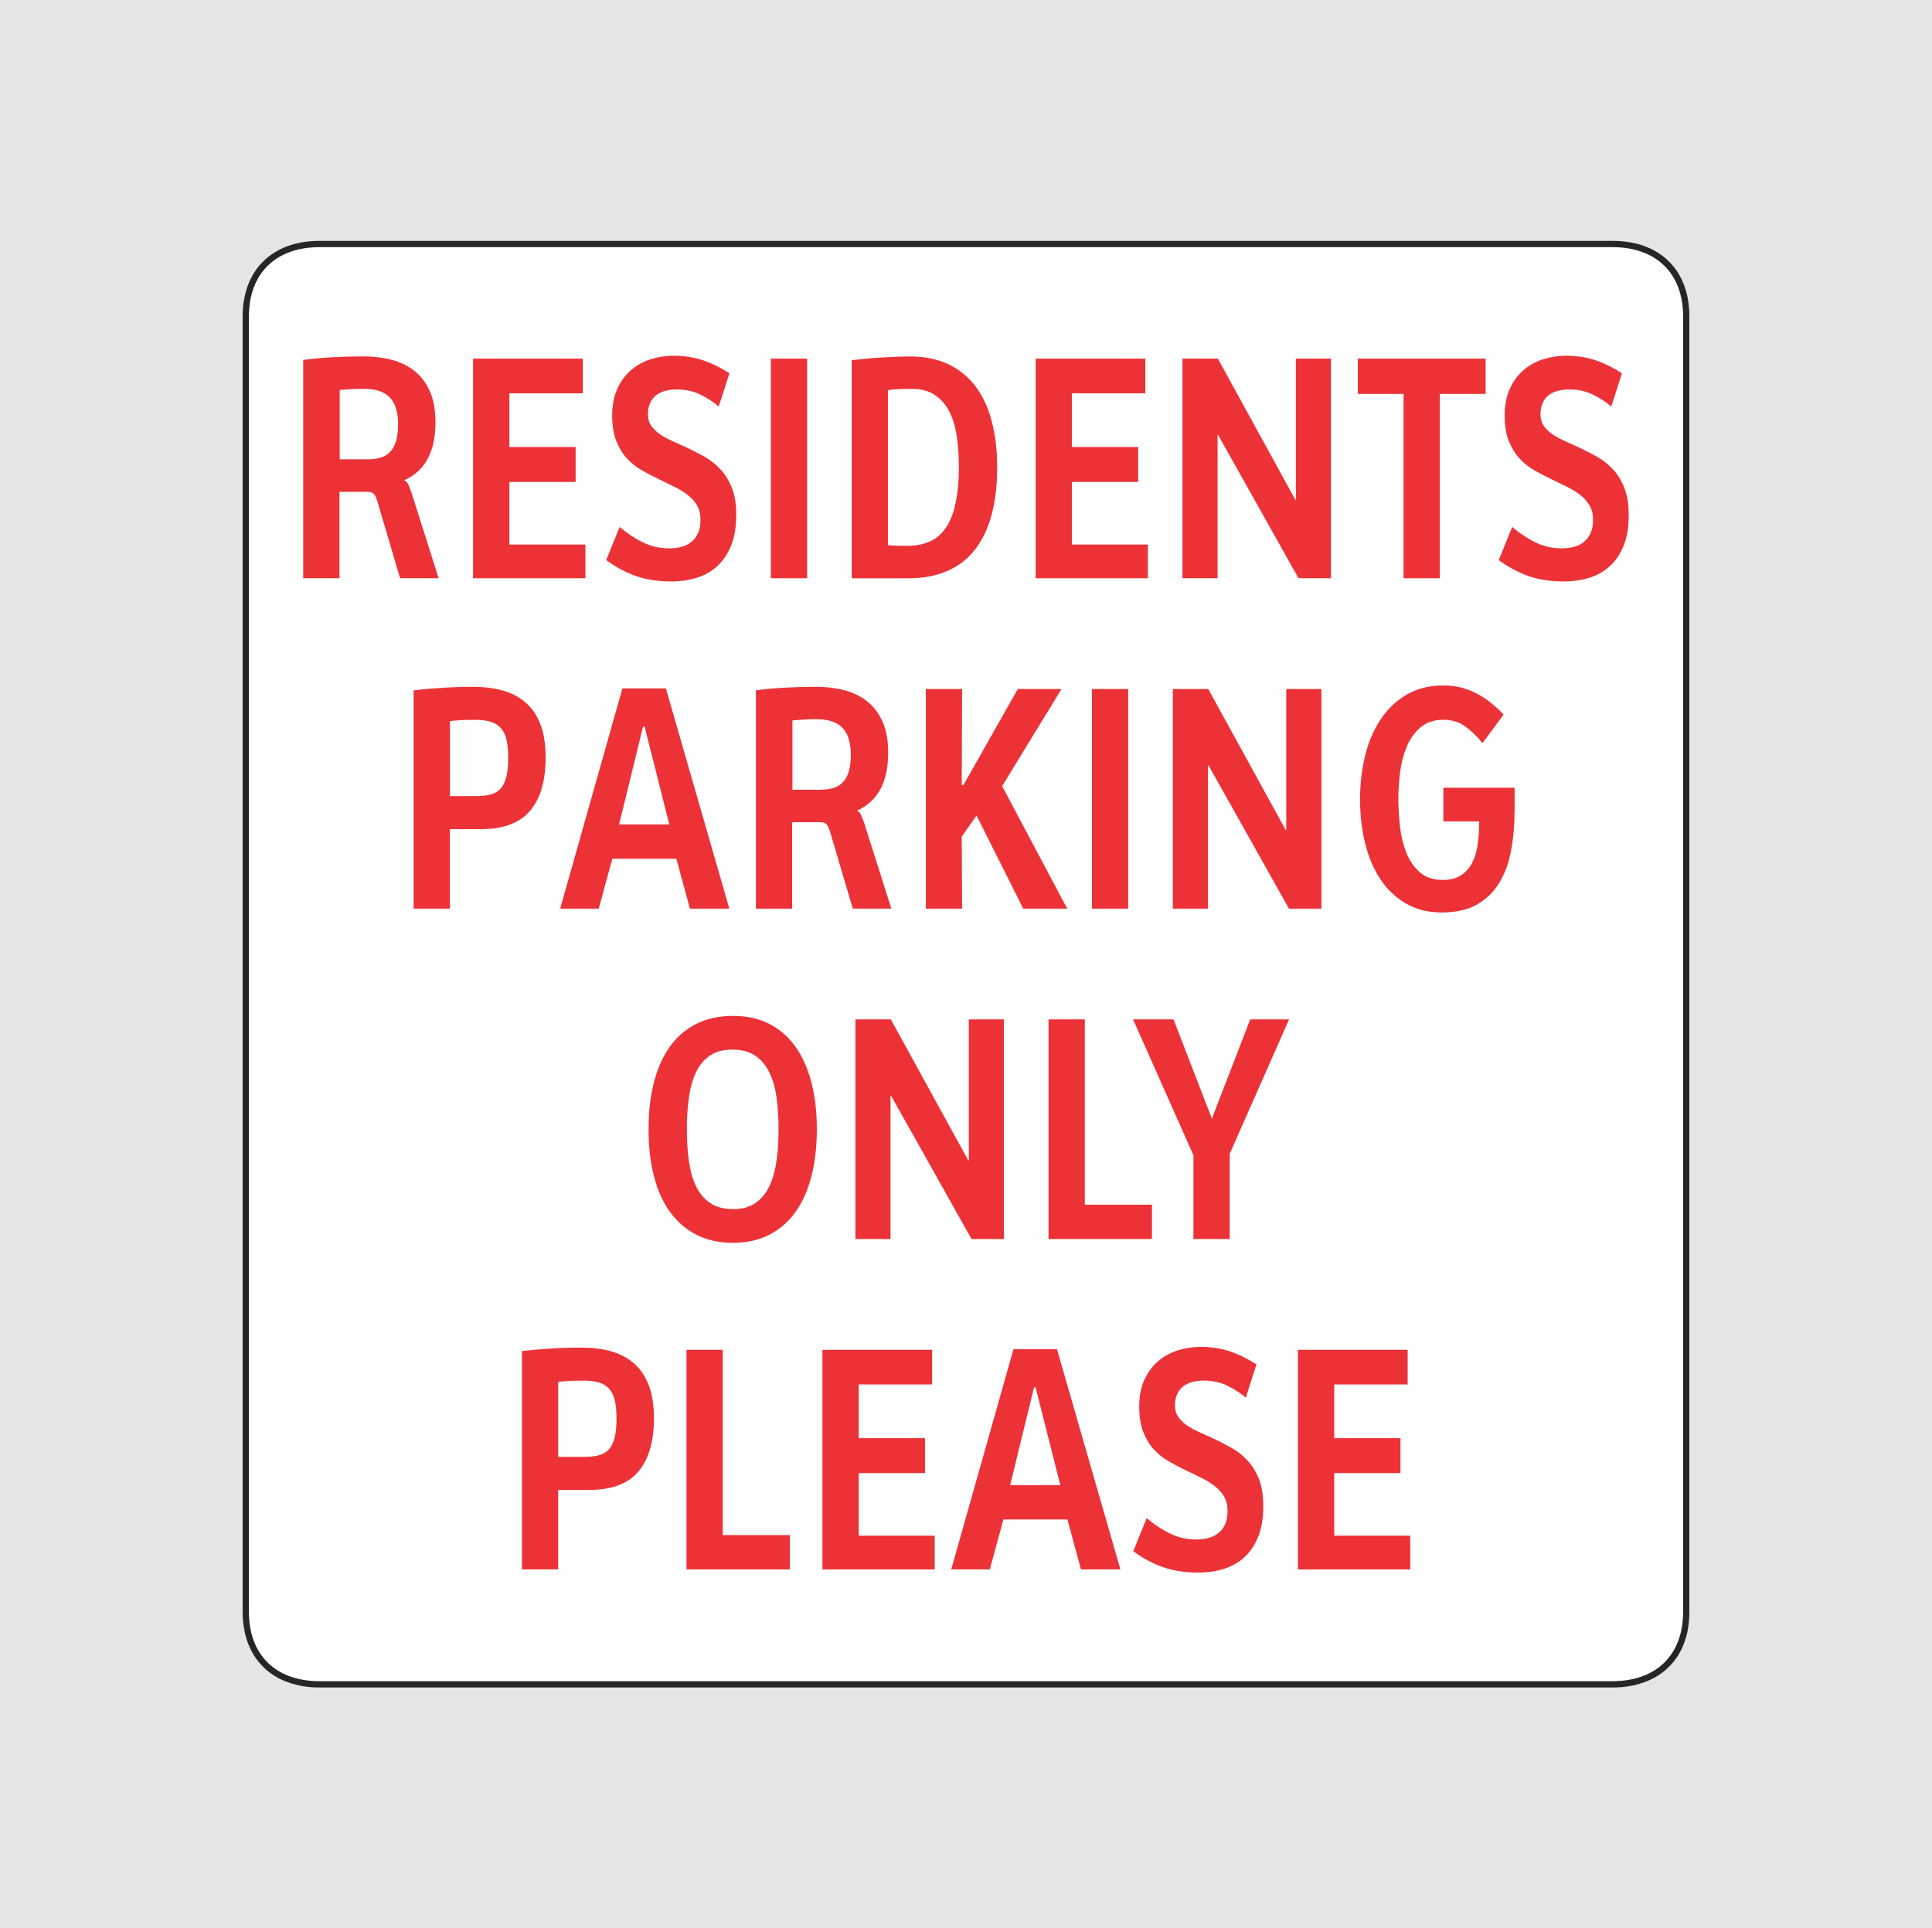
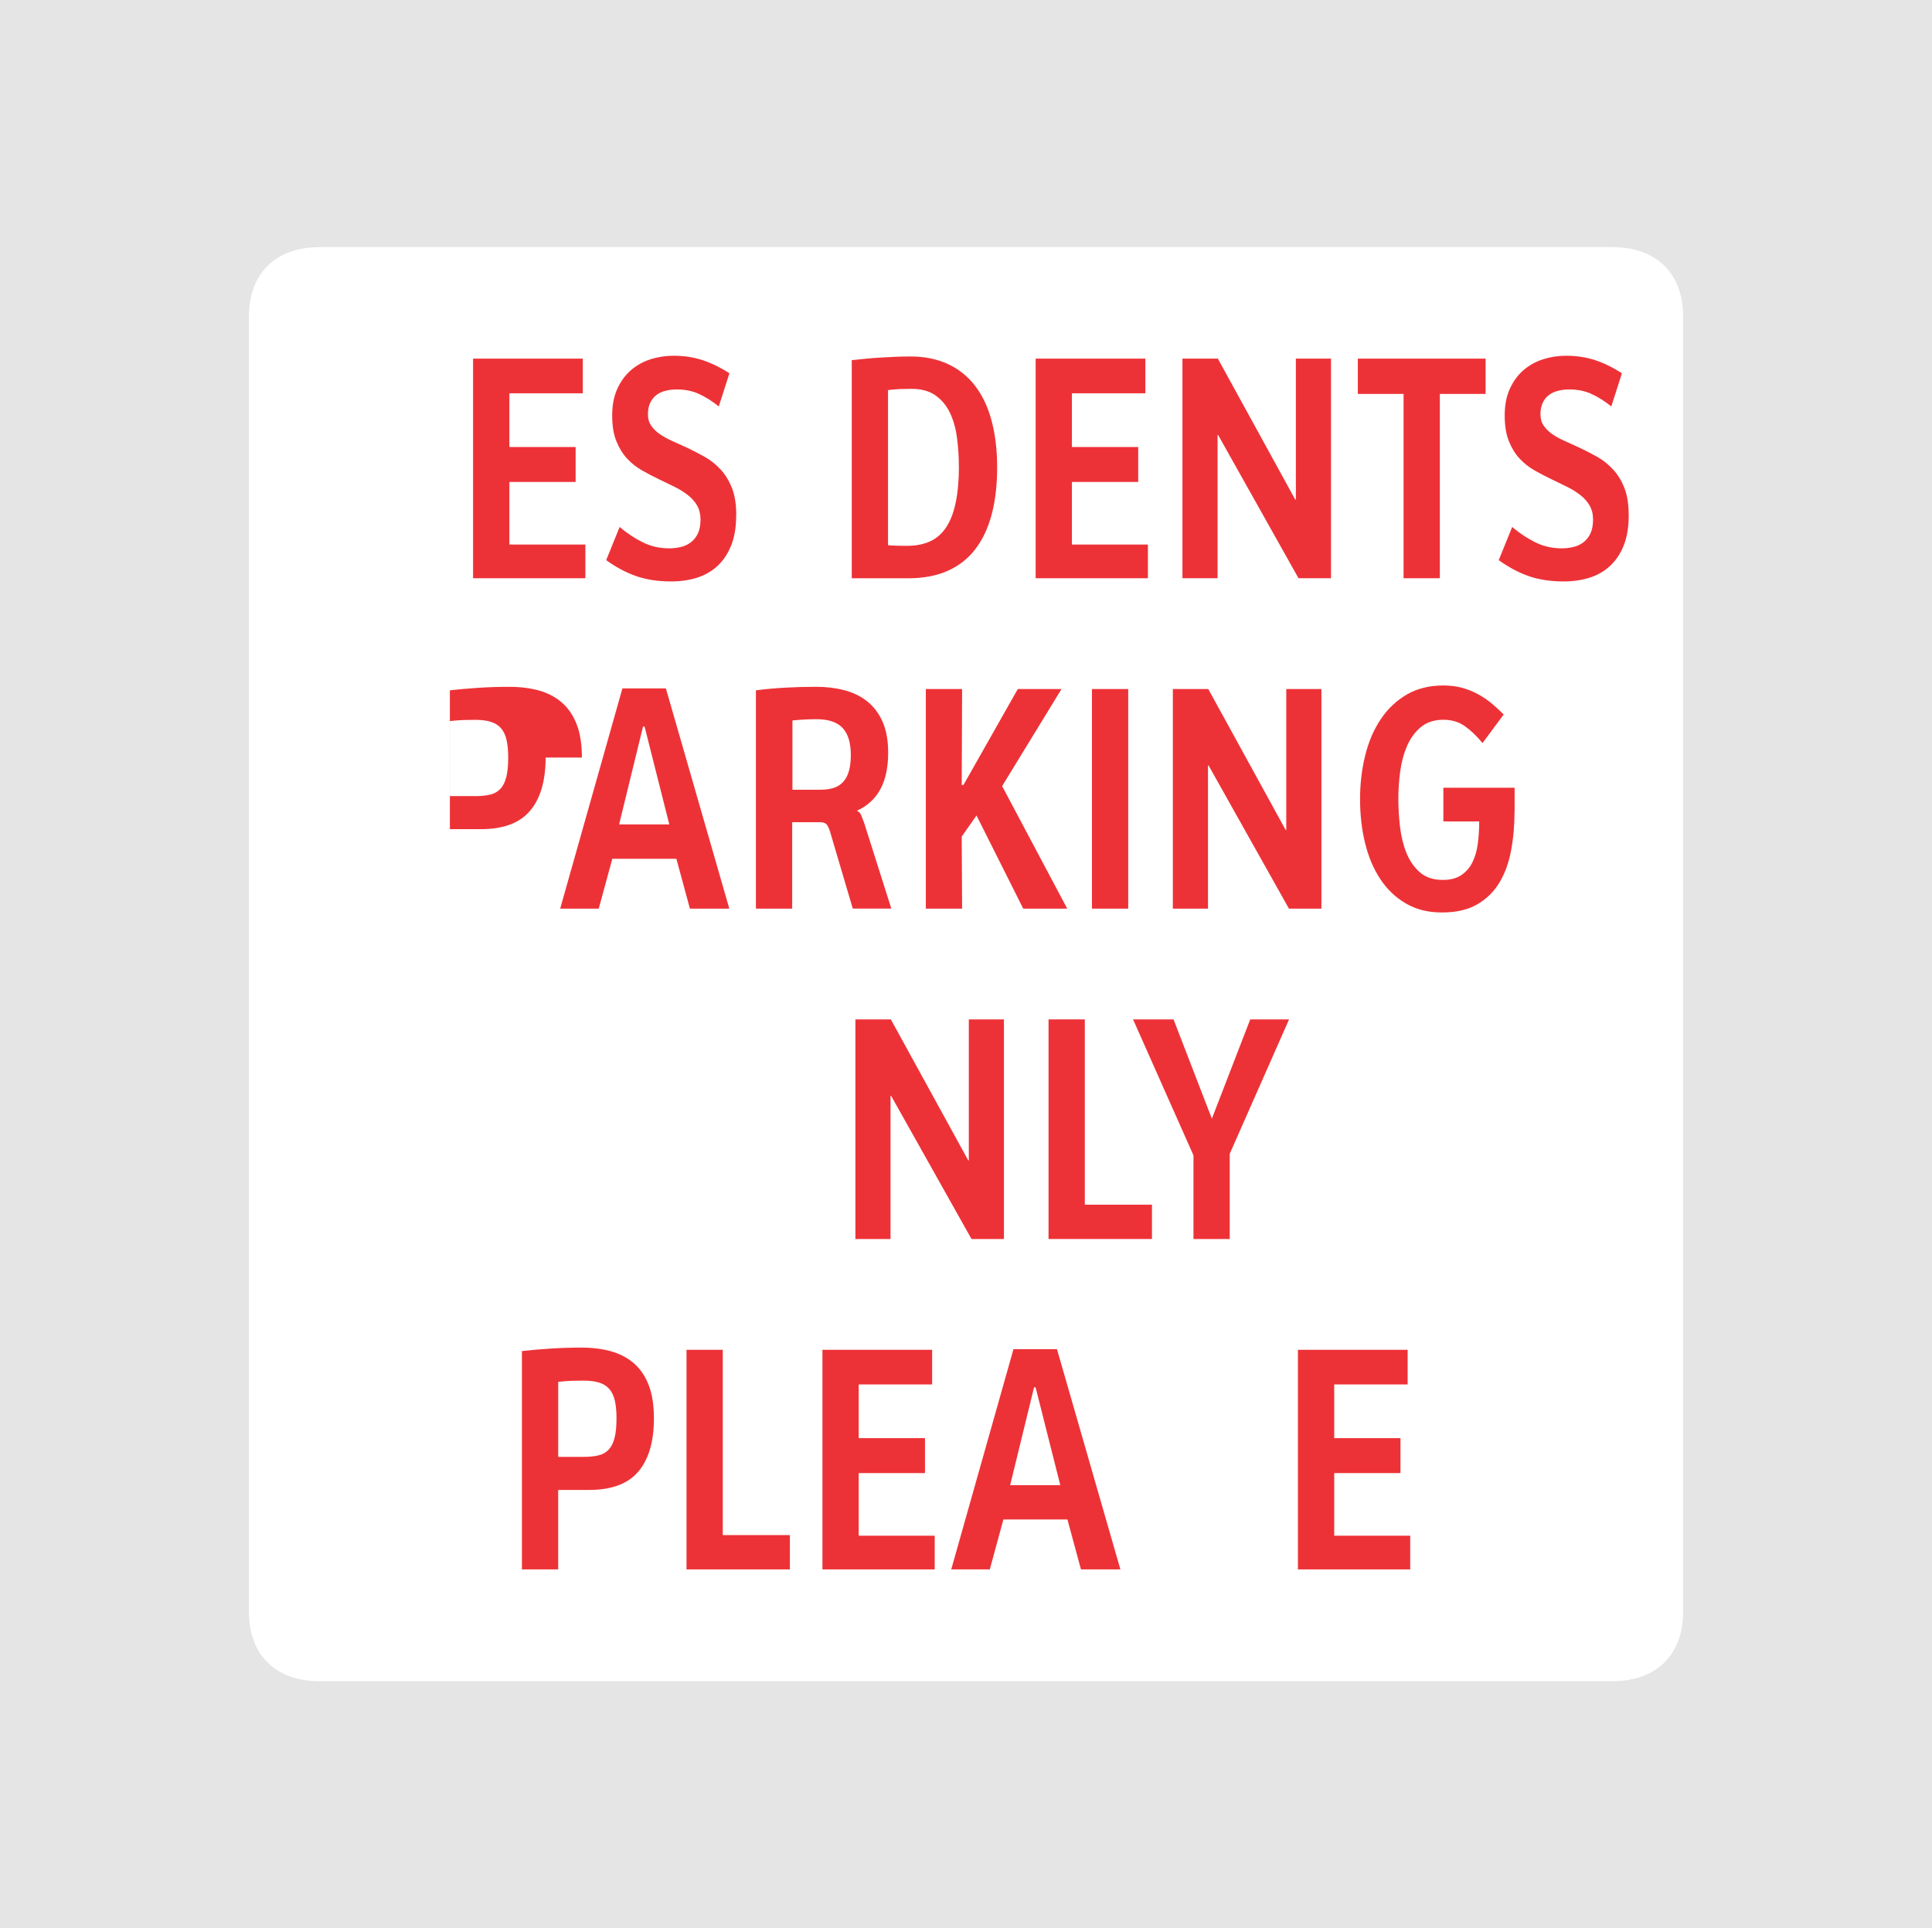
<svg xmlns="http://www.w3.org/2000/svg" id="Layer_1" data-name="Layer 1" viewBox="0 0 555 553.99">
  <defs>
    <style> .cls-1 { fill: #ed3237; } .cls-1, .cls-2, .cls-3, .cls-4 { stroke-width: 0px; } .cls-2 { fill: #e5e5e5; } .cls-3 { fill: #fff; } .cls-3, .cls-4 { fill-rule: evenodd; } .cls-4 { fill: #252726; } </style>
  </defs>
  <rect class="cls-2" width="555" height="553.99" />
-   <polygon class="cls-4" points="463.22 484.79 91.8 484.79 90.58 484.77 89.35 484.7 88.18 484.58 87.02 484.42 85.89 484.21 84.78 483.93 83.72 483.63 82.68 483.29 81.67 482.9 80.7 482.46 79.77 481.99 78.87 481.46 78 480.89 77.19 480.29 76.38 479.62 75.64 478.92 74.95 478.18 74.28 477.42 73.65 476.61 73.08 475.76 72.55 474.86 72.06 473.96 71.62 472.99 71.21 472.02 70.86 471 70.56 469.96 70.31 468.88 70.1 467.77 69.91 466.64 69.8 465.49 69.73 464.31 69.71 463.13 69.71 90.86 69.73 89.68 69.8 88.48 69.91 87.33 70.1 86.2 70.31 85.11 70.56 84.03 70.86 82.99 71.21 81.97 71.62 80.98 72.06 80.03 72.55 79.11 73.08 78.23 73.65 77.37 74.28 76.57 74.95 75.78 75.64 75.07 76.38 74.35 77.19 73.7 78 73.1 78.87 72.53 79.77 71.99 80.7 71.51 81.67 71.07 82.68 70.68 83.72 70.33 84.78 70.03 85.89 69.78 87.02 69.57 88.18 69.41 89.35 69.29 90.58 69.22 91.8 69.2 463.22 69.2 464.44 69.22 465.64 69.29 466.84 69.41 468 69.57 469.13 69.78 470.24 70.03 471.3 70.33 472.34 70.68 473.33 71.07 474.3 71.51 475.25 71.99 476.15 72.53 477 73.1 477.83 73.7 478.62 74.35 479.36 75.07 480.07 75.78 480.74 76.57 481.37 77.37 481.94 78.23 482.47 79.11 482.96 80.03 483.4 80.98 483.79 81.97 484.14 82.99 484.46 84.03 484.72 85.11 484.92 86.2 485.08 87.33 485.2 88.48 485.27 89.68 485.29 90.86 485.29 463.13 485.27 464.31 485.2 465.49 485.08 466.64 484.92 467.77 484.72 468.88 484.46 469.96 484.14 471 483.79 472.02 483.4 472.99 482.96 473.96 482.47 474.86 481.94 475.76 481.37 476.61 480.74 477.42 480.07 478.18 479.36 478.92 478.62 479.62 477.83 480.29 477 480.89 476.15 481.46 475.25 481.99 474.3 482.46 473.33 482.9 472.34 483.29 471.3 483.63 470.24 483.93 469.13 484.21 468 484.42 466.84 484.58 465.64 484.7 464.44 484.77 463.22 484.79" />
  <path class="cls-3" d="m463.2,482.99H91.83c-12.7,0-20.32-7.62-20.32-19.88V90.88c0-12.26,7.62-19.88,20.32-19.88h371.37c12.68,0,20.3,7.62,20.3,19.88v372.22c0,12.26-7.62,19.88-20.3,19.88Z" />
  <g>
-     <path class="cls-1" d="m114.36,121.96c0-3.5-.79-6.09-2.37-7.76-1.57-1.66-4.06-2.5-7.44-2.5-1.22,0-2.39.03-3.51.09-1.12.06-2.27.15-3.45.27v19.9h7.99c1.45,0,2.71-.17,3.79-.5s2-.9,2.74-1.69c.74-.78,1.3-1.81,1.68-3.1.38-1.28.57-2.86.57-4.72Zm.57,44.16l-6.5-22c-.31-1.05-.66-1.78-1.03-2.21-.38-.41-1.01-.62-1.89-.62h-7.99v24.83h-10.42v-62.72c2.95-.38,5.83-.64,8.64-.78,2.82-.15,5.7-.23,8.66-.23s5.57.32,8.07.97c2.52.65,4.72,1.72,6.58,3.2,1.87,1.48,3.35,3.42,4.43,5.84,1.08,2.42,1.61,5.4,1.61,8.93,0,4.26-.75,7.75-2.24,10.49-1.49,2.74-3.71,4.78-6.66,6.13v.12c.49.12.89.56,1.19,1.32.31.76.58,1.45.81,2.08l7.81,24.64h-11.08Z" />
    <polygon id="_1" data-name=" 1" class="cls-1" points="135.9 166.12 135.9 103.03 167.42 103.03 167.42 112.99 146.33 112.99 146.33 128.42 165.36 128.42 165.36 138.46 146.33 138.46 146.33 156.44 168.16 156.44 168.16 166.12 135.9 166.12" />
    <path id="_2" data-name=" 2" class="cls-1" d="m211.48,148c0,3.36-.46,6.24-1.41,8.63-.95,2.4-2.26,4.38-3.94,5.94-1.67,1.55-3.65,2.69-5.94,3.41-2.28.71-4.76,1.06-7.44,1.06-3.69,0-7-.5-9.94-1.51-2.95-1.02-5.84-2.56-8.67-4.61l3.86-9.53c2.15,1.83,4.38,3.3,6.7,4.44,2.31,1.14,4.83,1.7,7.54,1.7,1.14,0,2.23-.12,3.31-.38,1.07-.24,2.04-.7,2.87-1.32.85-.64,1.53-1.48,2.04-2.53.51-1.05.77-2.4.77-4.05,0-1.55-.33-2.89-.98-4.03-.67-1.14-1.56-2.14-2.67-3-1.11-.87-2.38-1.66-3.82-2.37-1.44-.72-2.91-1.43-4.42-2.15-1.66-.79-3.3-1.64-4.9-2.56-1.6-.9-3.04-2.04-4.31-3.41-1.26-1.35-2.28-3.03-3.08-5.01s-1.19-4.43-1.19-7.38.49-5.49,1.48-7.65c.98-2.17,2.3-3.96,3.94-5.37,1.64-1.4,3.51-2.45,5.64-3.12,2.12-.67,4.31-1,6.58-1,3.02,0,5.83.43,8.41,1.29,2.6.87,5.13,2.12,7.63,3.74l-3.06,9.53c-1.89-1.52-3.79-2.72-5.7-3.59-1.9-.87-4.03-1.29-6.37-1.29-1.14,0-2.2.12-3.2.38-1,.24-1.89.65-2.64,1.22-.75.56-1.35,1.31-1.78,2.22-.44.93-.66,2.04-.66,3.33s.31,2.34.93,3.25c.63.93,1.46,1.74,2.49,2.45,1.04.71,2.24,1.37,3.6,1.98,1.37.61,2.76,1.23,4.19,1.9,1.71.81,3.39,1.67,5.07,2.62,1.68.94,3.2,2.14,4.56,3.61,1.35,1.44,2.45,3.23,3.28,5.32.84,2.1,1.25,4.7,1.25,7.82h0Z" />
-     <polygon id="_3" data-name=" 3" class="cls-1" points="221.44 166.12 221.44 103.03 231.86 103.03 231.86 166.12 221.44 166.12" />
    <path id="_4" data-name=" 4" class="cls-1" d="m275.45,134.05c0-2.95-.19-5.78-.57-8.49-.37-2.71-1.07-5.08-2.07-7.12-1.01-2.06-2.39-3.68-4.16-4.9-1.76-1.22-4.02-1.83-6.78-1.83-1.07,0-2.18.02-3.34.06-1.15.05-2.3.14-3.43.3v44.56c1.1.09,2.07.14,2.9.15.83.03,1.68.03,2.56.03,2.55,0,4.75-.43,6.62-1.29,1.87-.85,3.42-2.21,4.64-4.06,1.22-1.86,2.12-4.21,2.72-7.09.61-2.89.92-6.33.92-10.32h0Zm11,.24c0,4.96-.5,9.4-1.53,13.33-1.01,3.93-2.57,7.27-4.65,10.03-2.08,2.75-4.72,4.85-7.93,6.3-3.21,1.44-6.99,2.18-11.34,2.18h-16.32v-62.66c1.24-.12,2.57-.26,3.97-.41,1.4-.14,2.83-.26,4.28-.33,1.45-.09,2.91-.17,4.36-.23,1.45-.06,2.86-.09,4.23-.09,4.08,0,7.67.73,10.79,2.18,3.12,1.44,5.73,3.55,7.82,6.27,2.09,2.74,3.68,6.07,4.73,10.03,1.05,3.94,1.59,8.42,1.59,13.42h0Z" />
    <polygon id="_5" data-name=" 5" class="cls-1" points="297.51 166.12 297.51 103.03 329.02 103.03 329.02 112.99 307.93 112.99 307.93 128.42 326.97 128.42 326.97 138.46 307.93 138.46 307.93 156.44 329.76 156.44 329.76 166.12 297.51 166.12" />
    <polygon id="_6" data-name=" 6" class="cls-1" points="373.02 166.12 349.94 124.99 349.77 124.99 349.77 166.12 339.68 166.12 339.68 103.03 349.85 103.03 372.09 143.54 372.26 143.54 372.26 103.03 382.35 103.03 382.35 166.12 373.02 166.12" />
    <polygon id="_7" data-name=" 7" class="cls-1" points="413.62 113.17 413.62 166.12 403.2 166.12 403.2 113.17 390.06 113.17 390.06 103.03 426.77 103.03 426.77 113.17 413.62 113.17" />
    <path id="_8" data-name=" 8" class="cls-1" d="m467.88,148c0,3.36-.46,6.24-1.41,8.63-.94,2.4-2.26,4.38-3.94,5.94-1.67,1.55-3.65,2.69-5.94,3.41-2.29.71-4.76,1.06-7.44,1.06-3.69,0-7-.5-9.94-1.51-2.95-1.02-5.84-2.56-8.67-4.61l3.86-9.53c2.15,1.83,4.38,3.3,6.7,4.44,2.31,1.14,4.83,1.7,7.54,1.7,1.14,0,2.23-.12,3.31-.38,1.07-.24,2.04-.7,2.87-1.32.85-.64,1.53-1.48,2.04-2.53.5-1.05.77-2.4.77-4.05,0-1.55-.33-2.89-.99-4.03-.67-1.14-1.56-2.14-2.67-3-1.11-.87-2.38-1.66-3.82-2.37-1.44-.72-2.91-1.43-4.42-2.15-1.65-.79-3.3-1.64-4.9-2.56-1.6-.9-3.04-2.04-4.31-3.41-1.26-1.35-2.28-3.03-3.08-5.01s-1.19-4.43-1.19-7.38.49-5.49,1.48-7.65c.99-2.17,2.3-3.96,3.94-5.37,1.64-1.4,3.52-2.45,5.64-3.12s4.31-1,6.58-1c3.02,0,5.83.43,8.41,1.29,2.6.87,5.13,2.12,7.63,3.74l-3.06,9.53c-1.89-1.52-3.79-2.72-5.7-3.59-1.9-.87-4.04-1.29-6.37-1.29-1.13,0-2.2.12-3.2.38-1,.24-1.89.65-2.64,1.22-.75.56-1.35,1.31-1.78,2.22-.44.93-.66,2.04-.66,3.33s.31,2.34.93,3.25c.63.93,1.46,1.74,2.49,2.45,1.04.71,2.24,1.37,3.6,1.98,1.37.61,2.76,1.23,4.19,1.9,1.71.81,3.39,1.67,5.07,2.62,1.68.94,3.2,2.14,4.55,3.61,1.35,1.44,2.45,3.23,3.28,5.32.83,2.1,1.24,4.7,1.24,7.82h0Z" />
-     <path id="_9" data-name=" 9" class="cls-1" d="m145.99,217.64c0-2.02-.16-3.71-.48-5.1-.33-1.39-.86-2.51-1.6-3.35-.74-.84-1.72-1.45-2.93-1.83-1.22-.38-2.72-.56-4.5-.56-1.13,0-2.3.02-3.47.06-1.18.05-2.43.14-3.76.3v21.55h7.4c1.64,0,3.04-.15,4.21-.44,1.18-.29,2.15-.85,2.91-1.67.75-.81,1.31-1.93,1.67-3.36.37-1.43.55-3.3.55-5.6h0Zm10.75,0c0,6.68-1.49,11.79-4.49,15.31s-7.69,5.26-14.09,5.26h-8.92v22.83h-10.42v-62.72c2.49-.29,5.18-.53,8.07-.71,2.9-.2,5.91-.29,9.04-.29s5.87.35,8.4,1.03c2.53.7,4.72,1.84,6.57,3.41,1.86,1.58,3.3,3.67,4.31,6.25,1.03,2.59,1.53,5.8,1.53,9.63h0Z" />
+     <path id="_9" data-name=" 9" class="cls-1" d="m145.99,217.64c0-2.02-.16-3.71-.48-5.1-.33-1.39-.86-2.51-1.6-3.35-.74-.84-1.72-1.45-2.93-1.83-1.22-.38-2.72-.56-4.5-.56-1.13,0-2.3.02-3.47.06-1.18.05-2.43.14-3.76.3v21.55h7.4c1.64,0,3.04-.15,4.21-.44,1.18-.29,2.15-.85,2.91-1.67.75-.81,1.31-1.93,1.67-3.36.37-1.43.55-3.3.55-5.6h0Zm10.75,0c0,6.68-1.49,11.79-4.49,15.31s-7.69,5.26-14.09,5.26h-8.92v22.83v-62.72c2.49-.29,5.18-.53,8.07-.71,2.9-.2,5.91-.29,9.04-.29s5.87.35,8.4,1.03c2.53.7,4.72,1.84,6.57,3.41,1.86,1.58,3.3,3.67,4.31,6.25,1.03,2.59,1.53,5.8,1.53,9.63h0Z" />
    <path id="_10" data-name=" 10" class="cls-1" d="m185.17,208.74h-.45l-6.87,28.11h14.42l-7.1-28.11Zm13.02,52.3l-3.89-14.33h-18.4l-3.9,14.33h-11.08l17.88-63.27h12.49l18.22,63.27h-11.32Z" />
    <path id="_11" data-name=" 11" class="cls-1" d="m244.41,216.88c0-3.5-.79-6.09-2.37-7.76-1.57-1.66-4.06-2.5-7.44-2.5-1.22,0-2.39.03-3.51.09-1.12.06-2.27.15-3.45.27v19.9h7.99c1.45,0,2.71-.17,3.79-.5,1.08-.33,2-.9,2.74-1.69.74-.78,1.3-1.81,1.68-3.1.38-1.28.57-2.86.57-4.72h0Zm.57,44.16l-6.5-22c-.31-1.05-.66-1.78-1.03-2.21-.38-.41-1.01-.62-1.89-.62h-7.99v24.83h-10.42v-62.72c2.95-.38,5.83-.64,8.64-.78,2.82-.15,5.7-.23,8.66-.23s5.57.32,8.07.97c2.52.65,4.72,1.72,6.58,3.2,1.87,1.48,3.35,3.42,4.43,5.84s1.61,5.4,1.61,8.93c0,4.26-.75,7.75-2.24,10.49-1.49,2.74-3.71,4.78-6.66,6.13v.12c.49.12.89.56,1.19,1.32.31.76.58,1.45.81,2.08l7.81,24.64h-11.08Z" />
    <polygon id="_12" data-name=" 12" class="cls-1" points="293.94 261.04 280.52 234.28 276.27 240.34 276.38 261.04 265.96 261.04 265.96 197.95 276.38 197.95 276.27 225.51 276.77 225.51 292.38 197.95 304.94 197.95 287.88 225.84 306.58 261.04 293.94 261.04" />
    <polygon id="_13" data-name=" 13" class="cls-1" points="313.68 261.04 313.68 197.95 324.1 197.95 324.1 261.04 313.68 261.04" />
    <polygon id="_14" data-name=" 14" class="cls-1" points="370.27 261.04 347.18 219.9 347.02 219.9 347.02 261.04 336.92 261.04 336.92 197.95 347.1 197.95 369.34 238.46 369.5 238.46 369.5 197.95 379.6 197.95 379.6 261.04 370.27 261.04" />
    <path id="_15" data-name=" 15" class="cls-1" d="m435.08,232.98c0,4.03-.33,7.82-1,11.35-.65,3.55-1.78,6.62-3.36,9.25-1.59,2.63-3.72,4.72-6.41,6.26-2.68,1.54-6.05,2.3-10.09,2.3s-7.43-.87-10.37-2.59c-2.95-1.72-5.4-4.06-7.34-7-1.94-2.95-3.41-6.39-4.36-10.32-.97-3.94-1.45-8.14-1.45-12.6s.49-8.66,1.48-12.62c.98-3.96,2.46-7.41,4.46-10.38,1.98-2.97,4.47-5.33,7.45-7.08,3-1.75,6.48-2.62,10.51-2.62,1.93,0,3.71.21,5.33.65,1.63.44,3.13,1.03,4.54,1.8,1.4.74,2.71,1.63,3.94,2.63,1.22,1.01,2.41,2.1,3.54,3.27l-6.07,8.19c-1.7-2.06-3.4-3.68-5.13-4.89-1.72-1.2-3.76-1.8-6.11-1.8-2.61,0-4.76.7-6.44,2.08-1.68,1.39-3.01,3.18-3.97,5.4-.97,2.21-1.63,4.66-2,7.35-.35,2.69-.53,5.33-.53,7.88s.16,5.3.48,8.05c.33,2.75.94,5.26,1.85,7.52.92,2.25,2.2,4.09,3.86,5.55,1.67,1.45,3.87,2.18,6.59,2.18,2.2,0,3.98-.47,5.33-1.4,1.37-.93,2.44-2.16,3.19-3.7.75-1.55,1.27-3.33,1.53-5.36.26-2.04.4-4.15.4-6.35h-10.3v-9.68h20.47v6.64h0Z" />
-     <path id="_16" data-name=" 16" class="cls-1" d="m223.65,324.39c0-3.33-.19-6.39-.59-9.19-.4-2.8-1.11-5.2-2.11-7.23-1-2.02-2.35-3.59-4.08-4.73-1.72-1.14-3.88-1.7-6.48-1.7s-4.75.56-6.43,1.7c-1.68,1.14-3.02,2.72-3.99,4.76-.99,2.04-1.67,4.46-2.06,7.26-.4,2.8-.6,5.84-.6,9.13s.21,6.45.6,9.25c.4,2.8,1.09,5.22,2.09,7.26,1,2.04,2.35,3.62,4.08,4.76,1.72,1.14,3.9,1.7,6.54,1.7s4.69-.58,6.37-1.74c1.68-1.16,3.02-2.75,3.99-4.79.98-2.06,1.68-4.47,2.08-7.31.4-2.81.59-5.86.59-9.14Zm11-.03c0,4.96-.51,9.45-1.53,13.47-1.01,4.02-2.54,7.46-4.56,10.29-2.02,2.85-4.54,5.04-7.54,6.6-3.01,1.55-6.5,2.33-10.46,2.33s-7.51-.78-10.53-2.33c-3.02-1.57-5.55-3.76-7.61-6.6-2.04-2.83-3.57-6.27-4.58-10.29-1.03-4.02-1.53-8.51-1.53-13.47s.51-9.27,1.5-13.25c1-4,2.5-7.43,4.53-10.29,2.02-2.86,4.56-5.07,7.59-6.63,3.05-1.55,6.59-2.33,10.63-2.33s7.51.78,10.52,2.33c3,1.57,5.5,3.77,7.51,6.63,2,2.86,3.52,6.28,4.53,10.29,1.03,3.99,1.53,8.42,1.53,13.25h0Z" />
    <polygon id="_17" data-name=" 17" class="cls-1" points="279.08 355.95 255.99 314.82 255.82 314.82 255.82 355.95 245.73 355.95 245.73 292.86 255.91 292.86 278.15 333.37 278.31 333.37 278.31 292.86 288.4 292.86 288.4 355.95 279.08 355.95" />
    <polygon id="_18" data-name=" 18" class="cls-1" points="301.21 355.95 301.21 292.86 311.63 292.86 311.63 346.09 330.92 346.09 330.92 355.95 301.21 355.95" />
    <polygon id="_19" data-name=" 19" class="cls-1" points="353.26 331.47 353.26 355.95 342.84 355.95 342.84 331.91 325.49 292.86 337.12 292.86 348.13 321.38 359.15 292.86 370.31 292.86 353.26 331.47" />
    <path id="_20" data-name=" 20" class="cls-1" d="m177.1,407.47c0-2.02-.16-3.71-.48-5.1-.33-1.39-.86-2.51-1.6-3.35-.74-.84-1.72-1.45-2.93-1.83-1.22-.38-2.72-.56-4.5-.56-1.14,0-2.3.02-3.47.06-1.18.05-2.43.14-3.76.3v21.55h7.4c1.64,0,3.04-.15,4.21-.44,1.18-.29,2.15-.85,2.91-1.67.75-.81,1.31-1.93,1.67-3.36.37-1.43.55-3.3.55-5.6h0Zm10.75,0c0,6.68-1.49,11.79-4.49,15.31s-7.69,5.26-14.09,5.26h-8.92v22.83h-10.42v-62.72c2.49-.29,5.18-.53,8.07-.71,2.9-.2,5.91-.29,9.04-.29s5.87.35,8.4,1.03c2.53.7,4.72,1.84,6.57,3.41,1.86,1.58,3.3,3.67,4.31,6.25,1.03,2.59,1.53,5.8,1.53,9.63h0Z" />
    <polygon id="_21" data-name=" 21" class="cls-1" points="197.21 450.87 197.21 387.78 207.63 387.78 207.63 441.01 226.91 441.01 226.91 450.87 197.21 450.87" />
    <polygon id="_22" data-name=" 22" class="cls-1" points="236.26 450.87 236.26 387.78 267.77 387.78 267.77 397.73 246.68 397.73 246.68 413.16 265.72 413.16 265.72 423.2 246.68 423.2 246.68 441.19 268.51 441.19 268.51 450.87 236.26 450.87" />
    <path id="_23" data-name=" 23" class="cls-1" d="m297.5,398.56h-.45l-6.87,28.11h14.41l-7.1-28.11h0Zm13.02,52.3l-3.88-14.33h-18.4l-3.9,14.33h-11.08l17.88-63.27h12.49l18.22,63.27h-11.32Z" />
-     <path id="_24" data-name=" 24" class="cls-1" d="m362.89,432.74c0,3.36-.46,6.24-1.41,8.63-.94,2.4-2.26,4.38-3.94,5.94-1.67,1.55-3.65,2.69-5.94,3.41s-4.76,1.06-7.44,1.06c-3.69,0-7-.5-9.94-1.51-2.95-1.02-5.84-2.56-8.67-4.61l3.86-9.53c2.15,1.82,4.38,3.3,6.7,4.44,2.31,1.14,4.83,1.7,7.54,1.7,1.13,0,2.23-.12,3.31-.38,1.07-.25,2.04-.7,2.87-1.32.85-.64,1.53-1.48,2.04-2.53s.77-2.4.77-4.05c0-1.55-.33-2.89-.99-4.03-.67-1.14-1.56-2.14-2.67-3-1.11-.87-2.38-1.66-3.82-2.37s-2.91-1.43-4.42-2.15c-1.65-.79-3.3-1.64-4.9-2.56-1.6-.9-3.04-2.04-4.31-3.41-1.26-1.35-2.28-3.03-3.08-5.01-.79-1.98-1.19-4.43-1.19-7.38s.49-5.49,1.48-7.65c.99-2.18,2.3-3.96,3.94-5.37,1.64-1.4,3.52-2.45,5.64-3.12,2.12-.67,4.31-1,6.58-1,3.02,0,5.83.43,8.41,1.29,2.6.87,5.13,2.12,7.63,3.74l-3.06,9.53c-1.89-1.52-3.79-2.72-5.7-3.59-1.9-.87-4.04-1.29-6.37-1.29-1.13,0-2.2.12-3.2.38-1,.25-1.89.65-2.64,1.22-.75.56-1.35,1.31-1.78,2.22-.44.93-.66,2.04-.66,3.33s.31,2.34.93,3.25c.63.93,1.46,1.74,2.49,2.45,1.04.71,2.24,1.37,3.6,1.98,1.37.61,2.76,1.23,4.19,1.9,1.71.81,3.39,1.67,5.07,2.62,1.68.94,3.2,2.14,4.56,3.61,1.35,1.44,2.45,3.23,3.28,5.33.83,2.1,1.24,4.7,1.24,7.82h0Z" />
    <polygon id="_25" data-name=" 25" class="cls-1" points="372.85 450.87 372.85 387.78 404.37 387.78 404.37 397.73 383.28 397.73 383.28 413.16 402.31 413.16 402.31 423.2 383.28 423.2 383.28 441.19 405.11 441.19 405.11 450.87 372.85 450.87" />
  </g>
</svg>